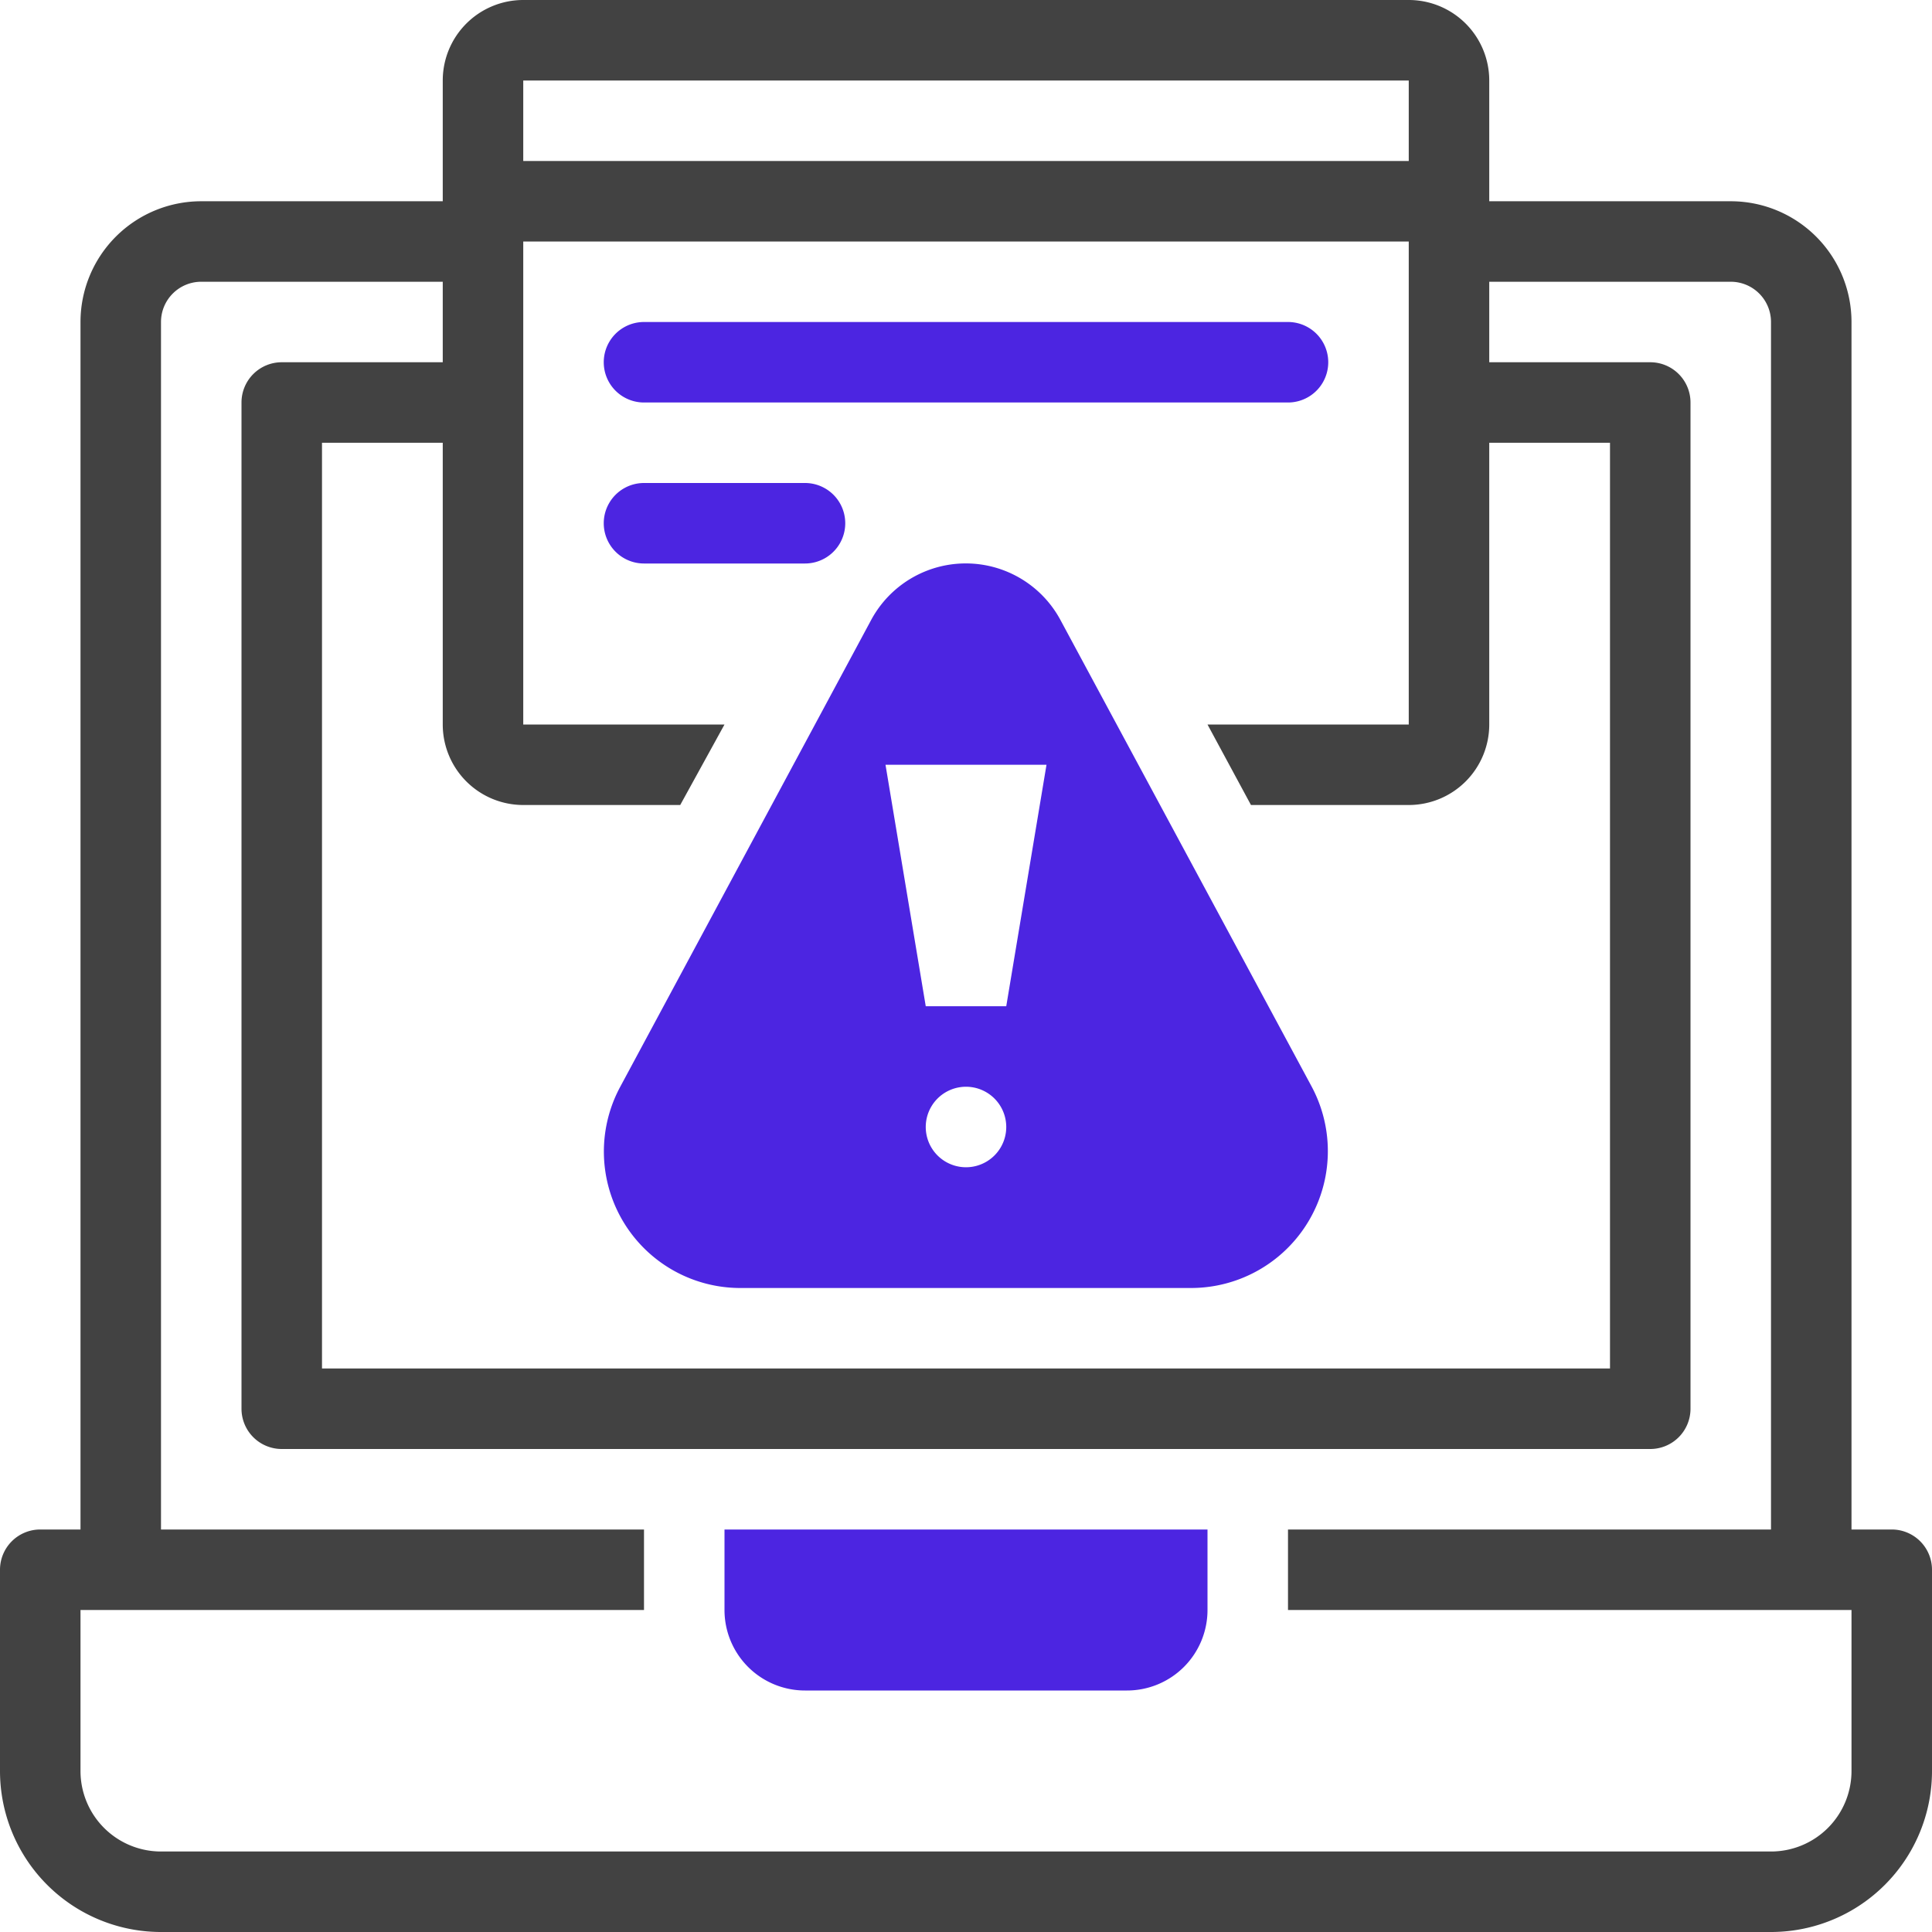
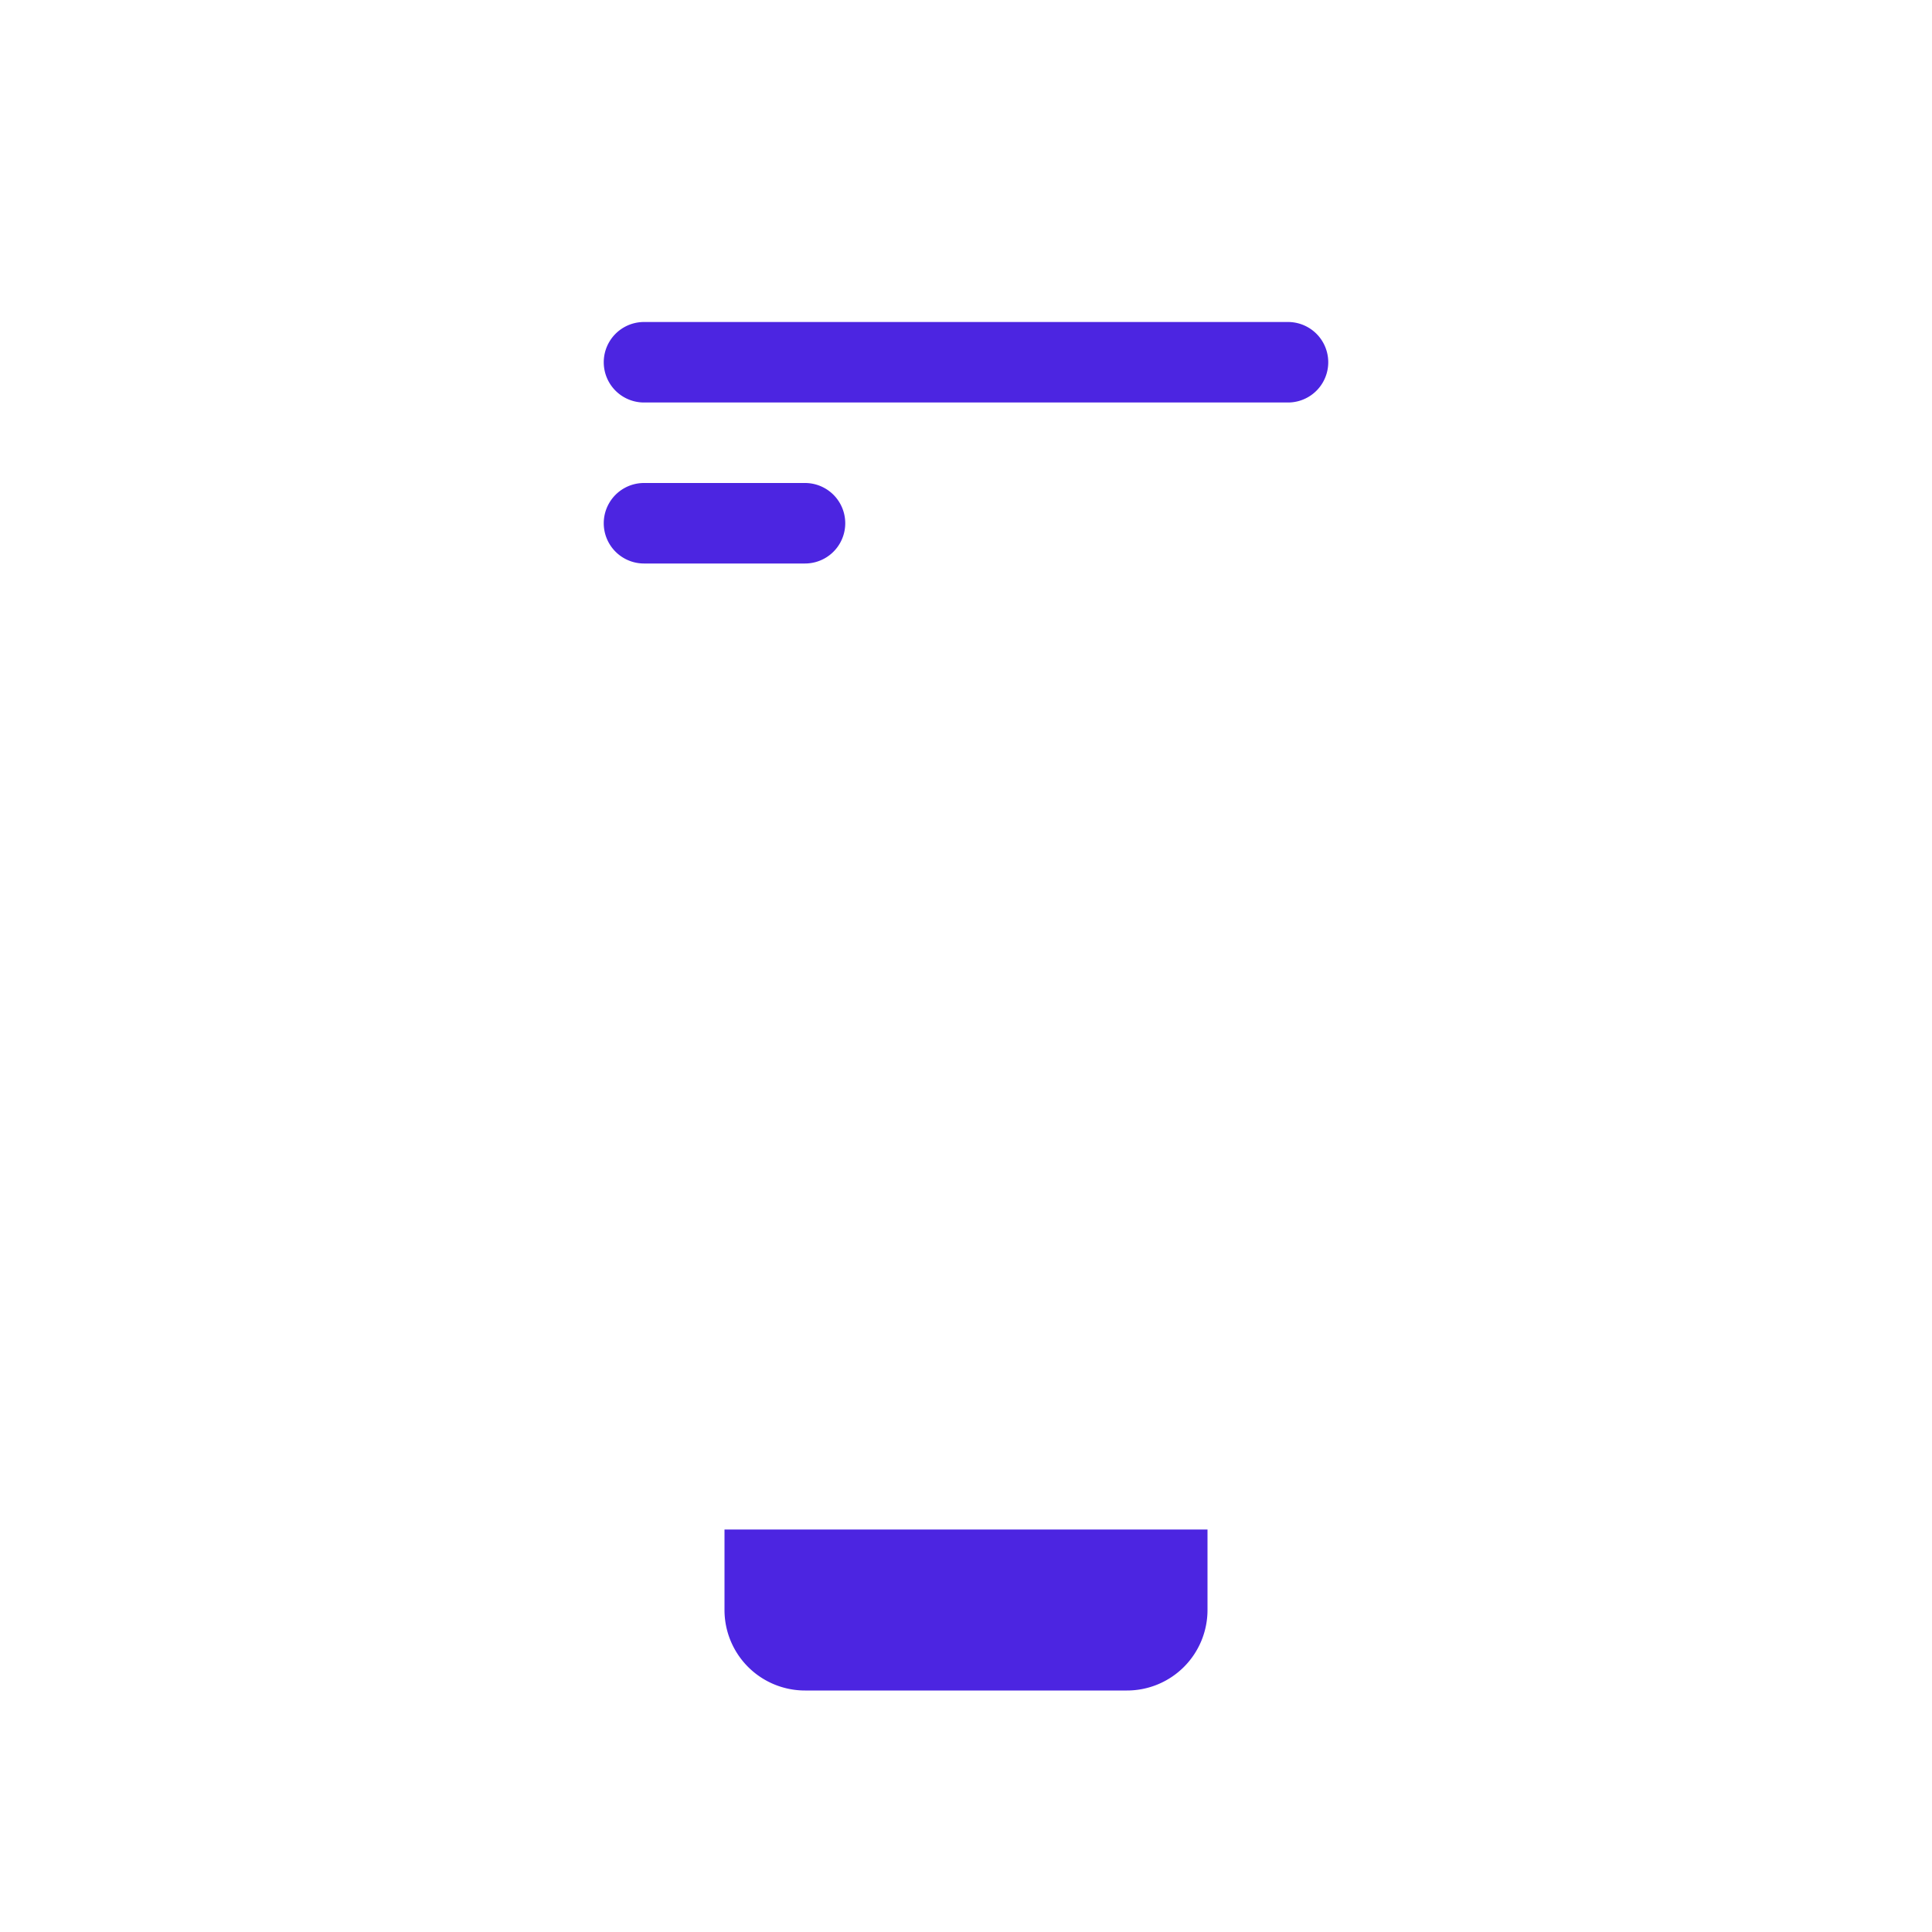
<svg xmlns="http://www.w3.org/2000/svg" viewBox="0 0 48 48">
  <defs>
    <style>.cls-1{fill:#4c25e1;}.cls-2{fill:#424242;}</style>
  </defs>
  <title>Payment Warning</title>
  <g id="Payment_Warning" data-name="Payment Warning">
    <path class="cls-1" d="M32,10H16a1,1,0,0,1,0-2H32A1,1,0,0,1,32,10Z" />
    <path class="cls-1" d="M20,14H16a1,1,0,0,1,0-2h4A1,1,0,0,1,20,14Z" />
    <path class="cls-1" d="M18,40a2,2,0,0,0,2,2h8a2,2,0,0,0,2-2V38H18Z" />
-     <path class="cls-2" d="M47,38H46V8a3,3,0,0,0-3-3H37V2a2,2,0,0,0-2-2H13a2,2,0,0,0-2,2V5H5A3,3,0,0,0,2,8V38H1a1,1,0,0,0-1,1v5a4,4,0,0,0,4,4H44a4,4,0,0,0,4-4V39A1,1,0,0,0,47,38ZM13,2H35V4H13Zm0,18h3.9L18,18H13V6H35V18H30l1.08,2H35a2,2,0,0,0,2-2V11h3V34H8V11h3v7A2,2,0,0,0,13,20ZM46,44a2,2,0,0,1-2,2H4a2,2,0,0,1-2-2V40H16V38H4V8A1,1,0,0,1,5,7h6V9H7a1,1,0,0,0-1,1V35a1,1,0,0,0,1,1H41a1,1,0,0,0,1-1V10a1,1,0,0,0-1-1H37V7h6a1,1,0,0,1,1,1V38H32v2H46Z" />
-     <path class="cls-1" d="M32.59,27,26.35,15.41a2.67,2.67,0,0,0-4.71,0L15.41,27a3.39,3.39,0,0,0,3,5H29.6A3.4,3.4,0,0,0,32.59,27ZM24,29a1,1,0,0,1,0-2A1,1,0,0,1,24,29Zm1-4H23l-1-6h4Z" />
  </g>
</svg>